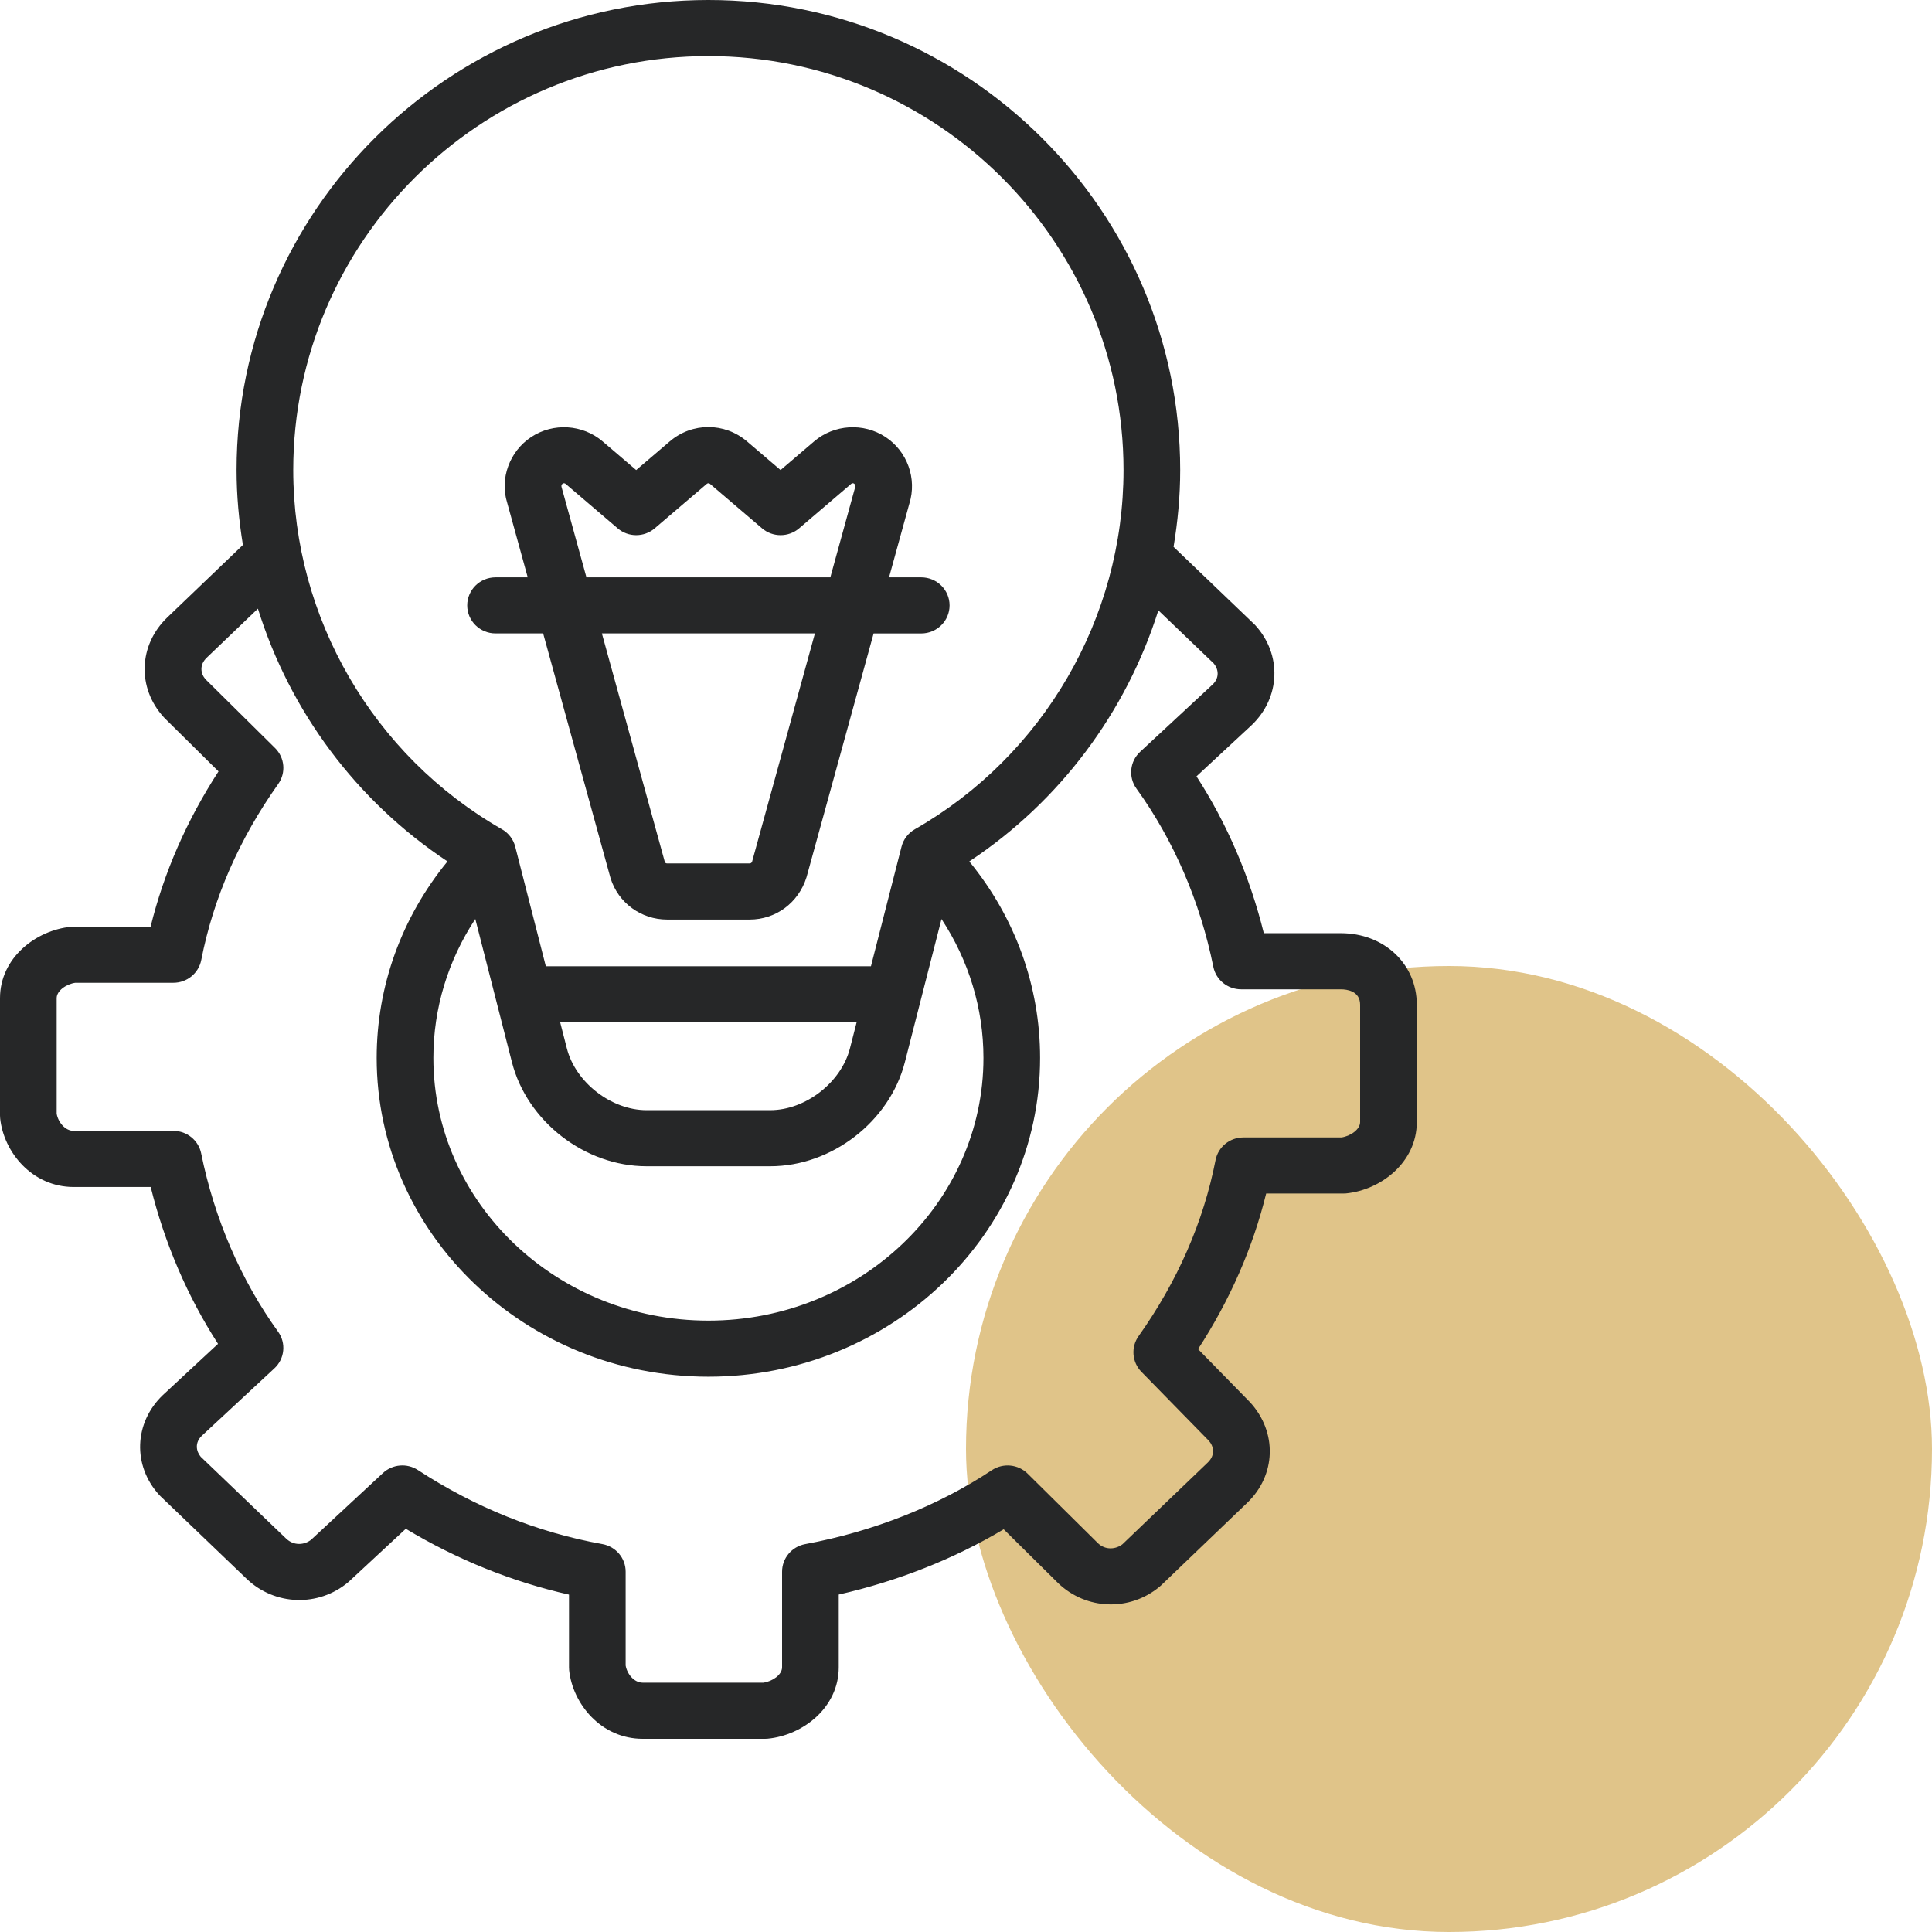
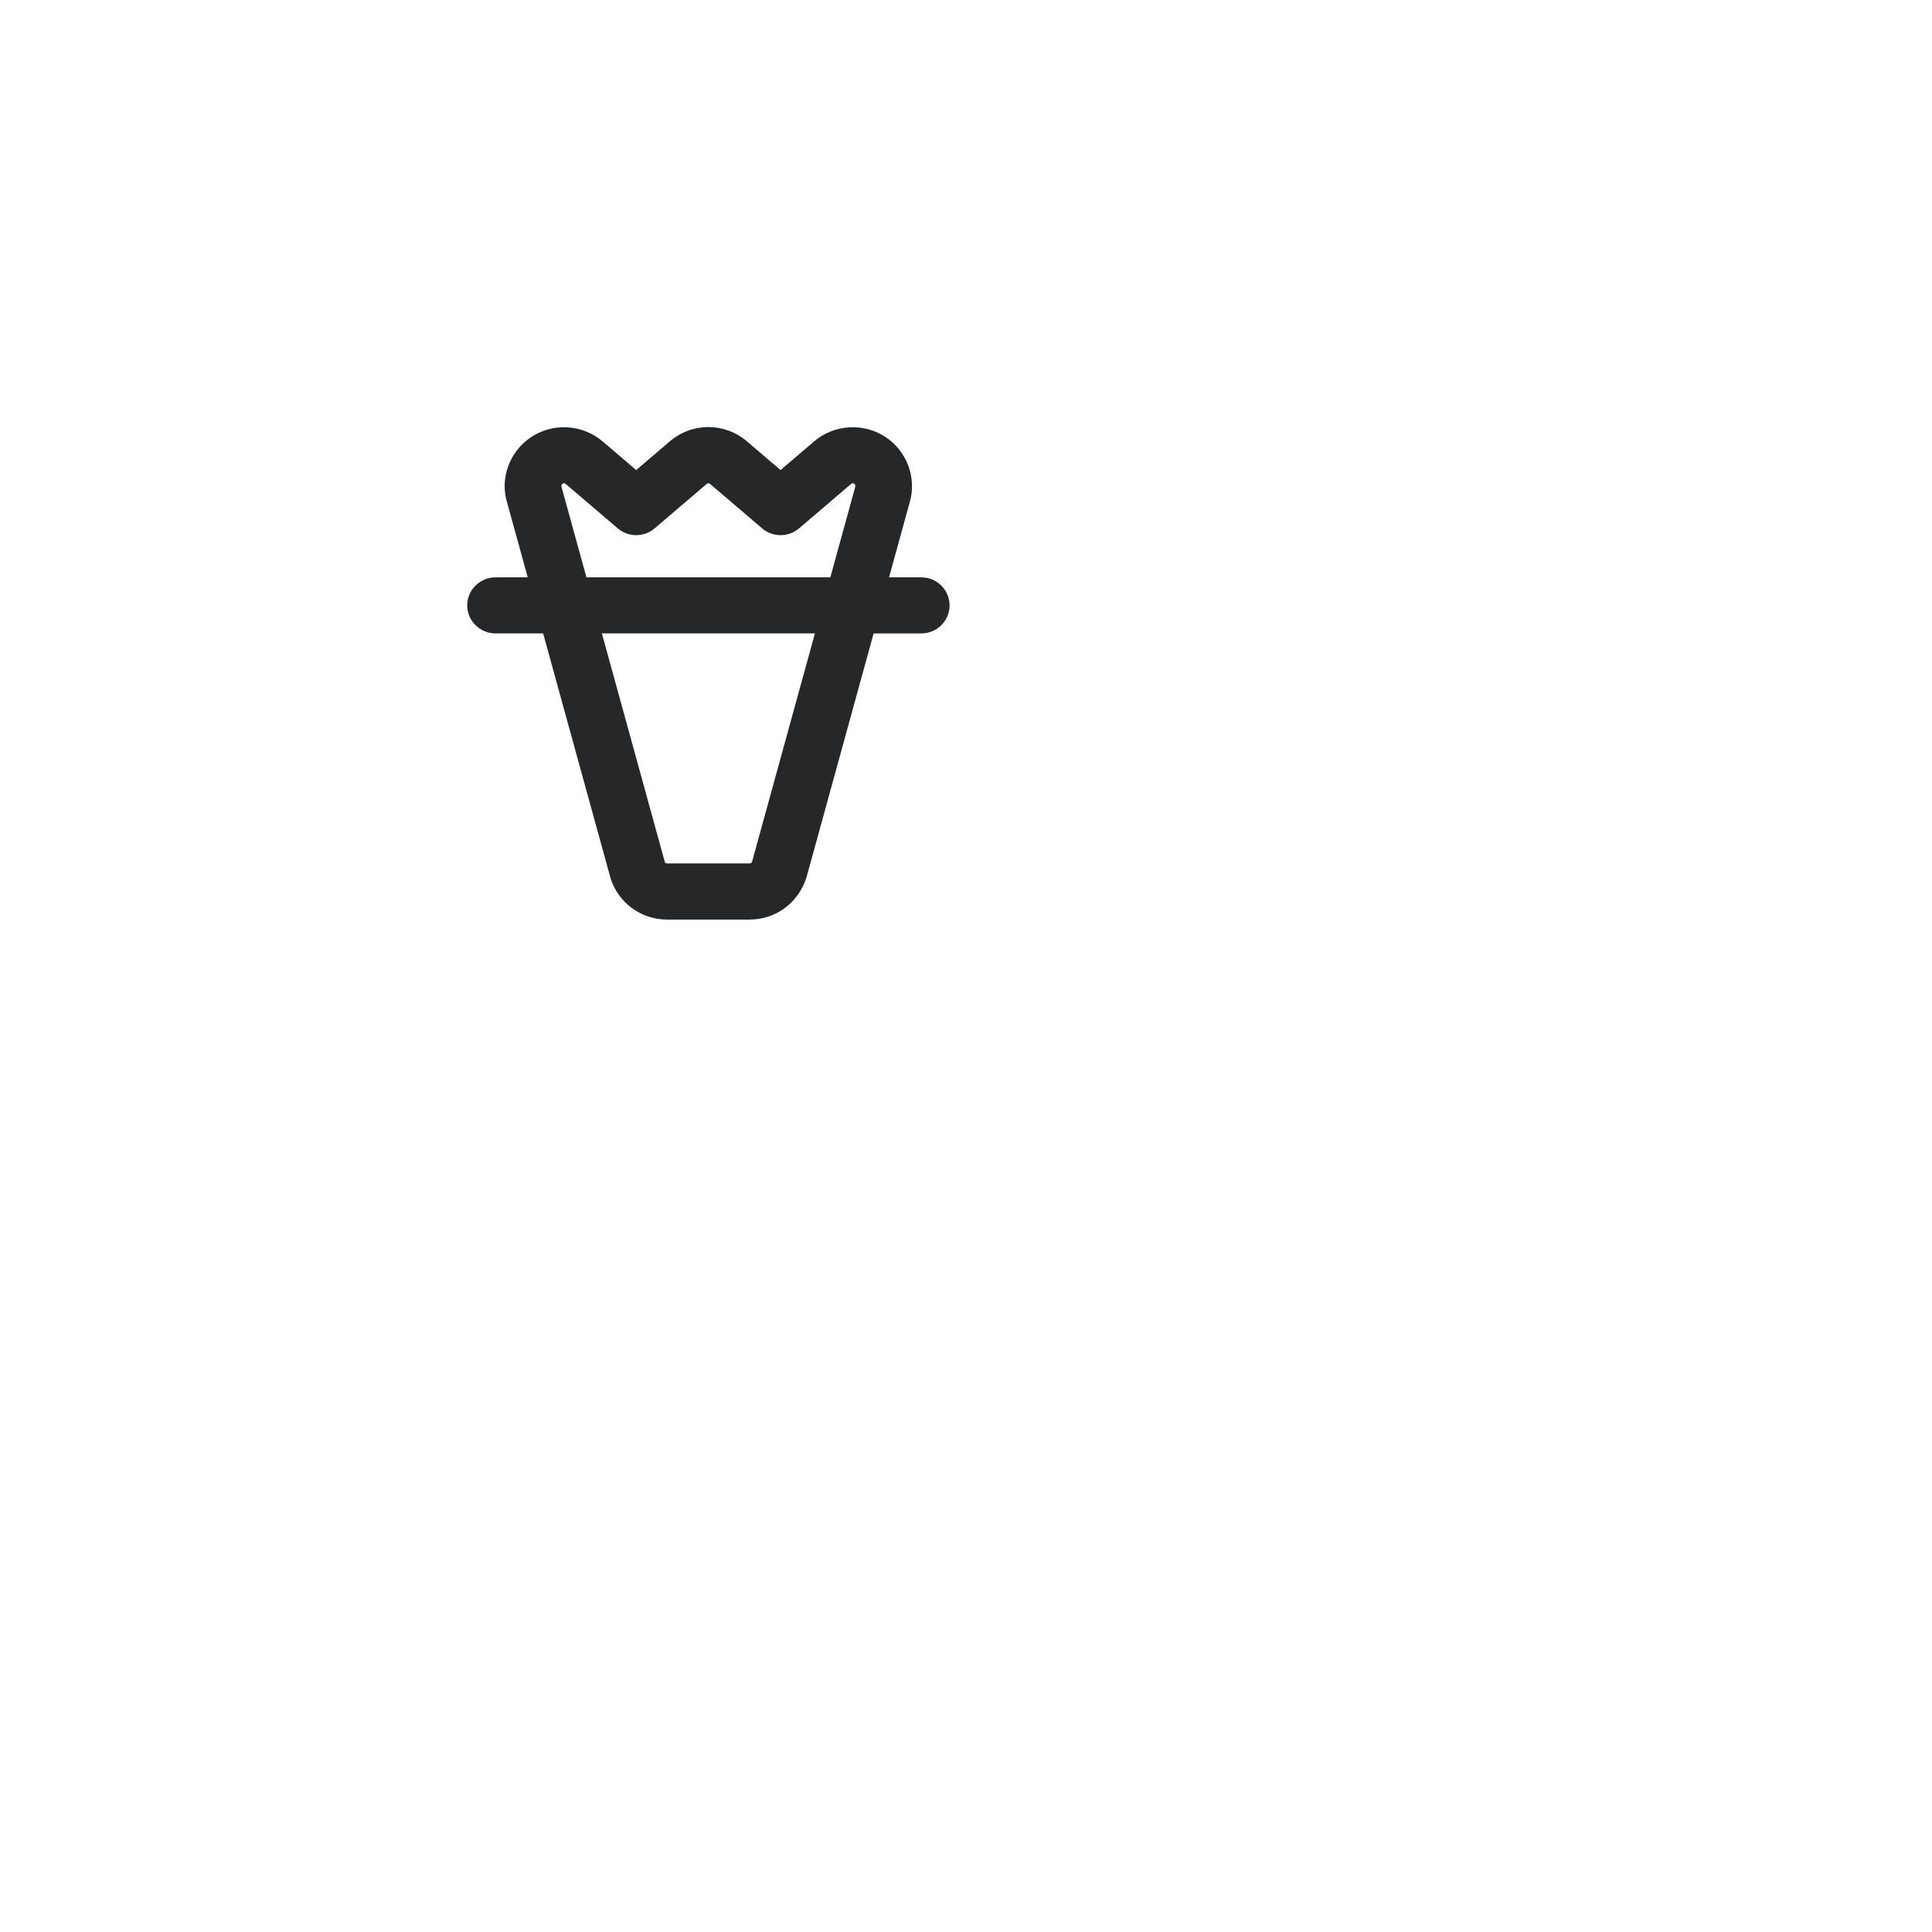
<svg xmlns="http://www.w3.org/2000/svg" width="60" height="60" viewBox="0 0 60 60" fill="none">
-   <rect x="30" y="30" width="30" height="30" rx="15" fill="#E0C489" />
-   <path d="M41.641 28.981H39.249C38.817 27.234 38.104 25.573 37.158 24.11L38.874 22.517C39.768 21.661 39.816 20.328 38.985 19.418C38.972 19.404 38.958 19.39 38.944 19.377L36.446 16.983C36.576 16.201 36.652 15.405 36.652 14.598C36.652 6.549 30.078 0 22 0C13.921 0 7.347 6.549 7.347 14.598C7.347 15.384 7.419 16.161 7.544 16.924L5.196 19.174C4.301 20.031 4.253 21.363 5.085 22.273C5.094 22.284 5.105 22.294 5.115 22.305L6.786 23.957C5.798 25.481 5.091 27.097 4.677 28.779H2.288C2.26 28.779 2.231 28.78 2.204 28.782C1.12 28.887 0 29.744 0 30.999V34.643C0 34.673 0.002 34.702 0.005 34.732C0.114 35.78 0.998 36.863 2.288 36.863H4.68C5.112 38.611 5.826 40.271 6.771 41.734L5.056 43.327C4.161 44.184 4.113 45.516 4.944 46.426C4.957 46.441 4.971 46.454 4.985 46.468L7.66 49.032C8.532 49.867 9.888 49.913 10.812 49.138C10.823 49.129 10.835 49.119 10.845 49.109L12.602 47.478C14.203 48.438 15.902 49.123 17.671 49.522V51.779C17.671 51.81 17.672 51.839 17.675 51.869C17.785 52.916 18.669 54 19.959 54H23.76C23.788 54 23.817 53.999 23.844 53.996C24.927 53.892 26.048 53.035 26.048 51.78V49.52C27.887 49.103 29.633 48.411 31.17 47.493L32.863 49.167C33.736 50.004 35.091 50.048 36.015 49.273C36.03 49.261 36.044 49.248 36.059 49.235L38.733 46.671C39.627 45.815 39.676 44.483 38.824 43.551L37.207 41.898C38.198 40.372 38.907 38.752 39.322 37.066H41.712C41.74 37.066 41.769 37.065 41.797 37.063C42.88 36.959 44 36.102 44 34.846V31.202C44 29.936 42.985 28.981 41.641 28.981ZM22 1.742C29.108 1.742 34.892 7.509 34.892 14.598C34.892 19.192 32.408 23.466 28.411 25.754C28.206 25.871 28.056 26.066 27.998 26.294L27.048 30.008H16.951L16.001 26.294C15.943 26.066 15.794 25.871 15.589 25.754C11.591 23.466 9.107 19.192 9.107 14.598C9.107 7.509 14.891 1.742 22 1.742ZM14.761 28.54L15.898 32.985C16.369 34.829 18.166 36.219 20.078 36.219H23.921C25.833 36.219 27.63 34.829 28.102 32.985L29.239 28.541C30.085 29.828 30.542 31.313 30.542 32.855C30.542 37.353 26.71 41.013 22 41.013C17.291 41.013 13.459 37.353 13.459 32.855C13.458 31.313 13.915 29.827 14.761 28.54ZM17.397 31.75H26.603L26.396 32.557C26.125 33.616 25.015 34.477 23.921 34.477H20.078C18.985 34.477 17.874 33.616 17.604 32.557L17.397 31.75ZM42.24 34.845C42.24 35.078 41.94 35.283 41.66 35.324H38.614C38.193 35.324 37.83 35.619 37.75 36.029C37.374 37.951 36.569 39.79 35.359 41.496C35.117 41.838 35.154 42.302 35.447 42.603L37.538 44.74C37.696 44.913 37.748 45.189 37.509 45.419L34.859 47.958C34.657 48.115 34.333 48.151 34.097 47.925L31.915 45.766C31.618 45.472 31.152 45.427 30.803 45.658C29.132 46.767 27.128 47.561 25.006 47.954C24.59 48.031 24.288 48.391 24.288 48.81V51.779C24.288 52.012 23.989 52.217 23.709 52.257H19.958C19.691 52.257 19.473 51.983 19.43 51.724V48.81C19.43 48.389 19.126 48.029 18.707 47.953C16.692 47.591 14.765 46.818 12.979 45.654C12.639 45.432 12.19 45.471 11.893 45.746L9.661 47.819C9.458 47.979 9.131 48.017 8.884 47.78L6.234 45.241C6.088 45.068 6.046 44.801 6.269 44.588L8.521 42.496C8.843 42.198 8.892 41.71 8.635 41.355C7.483 39.758 6.657 37.845 6.248 35.821C6.166 35.413 5.804 35.12 5.385 35.12H2.288C2.021 35.12 1.803 34.846 1.76 34.587V30.999C1.76 30.766 2.059 30.561 2.339 30.521H5.386C5.807 30.521 6.169 30.225 6.25 29.815C6.625 27.893 7.43 26.054 8.64 24.348C8.886 24.002 8.845 23.531 8.542 23.231L6.379 21.092C6.23 20.919 6.186 20.649 6.42 20.425L8.01 18.902C9 22.083 11.064 24.874 13.897 26.752C12.473 28.492 11.698 30.625 11.698 32.854C11.698 38.313 16.319 42.755 22 42.755C27.68 42.755 32.301 38.313 32.301 32.855C32.301 30.626 31.527 28.492 30.102 26.753C32.92 24.886 34.977 22.114 35.974 18.955L37.694 20.604C37.84 20.777 37.882 21.044 37.66 21.257L35.407 23.349C35.086 23.647 35.037 24.135 35.293 24.49C36.446 26.086 37.272 28 37.681 30.024C37.763 30.431 38.124 30.724 38.544 30.724H41.641C41.821 30.724 42.24 30.771 42.24 31.203V34.845Z" fill="#262728" />
  <path d="M15.39 19.671H16.868L18.961 27.273C19.202 28.041 19.909 28.558 20.718 28.558H23.281C24.091 28.558 24.797 28.041 25.047 27.244L27.131 19.672H28.61C29.096 19.672 29.49 19.282 29.49 18.801C29.49 18.32 29.096 17.93 28.61 17.93H27.61L28.241 15.639C28.483 14.867 28.178 14.016 27.498 13.57C26.815 13.121 25.904 13.178 25.283 13.708L24.241 14.598L23.2 13.709C22.504 13.114 21.494 13.114 20.799 13.709L19.757 14.598L18.716 13.709C18.095 13.178 17.184 13.121 16.501 13.57C15.822 14.015 15.516 14.866 15.75 15.61L16.389 17.93H15.39C14.904 17.93 14.51 18.32 14.51 18.801C14.51 19.282 14.903 19.671 15.39 19.671ZM23.358 26.756C23.347 26.792 23.315 26.815 23.281 26.815H20.718C20.684 26.815 20.653 26.791 20.651 26.785L18.692 19.671H25.308L23.358 26.756ZM17.439 15.123C17.427 15.084 17.441 15.042 17.474 15.021C17.487 15.012 17.502 15.008 17.516 15.008C17.534 15.008 17.551 15.015 17.566 15.027L19.183 16.408C19.512 16.69 20.002 16.69 20.332 16.408L21.95 15.027C21.979 15.002 22.02 15.002 22.05 15.027L23.667 16.408C23.997 16.69 24.487 16.69 24.817 16.408L26.434 15.027C26.46 15.004 26.497 15.001 26.526 15.021C26.558 15.042 26.572 15.083 26.552 15.151L25.787 17.929H18.212L17.439 15.123Z" fill="#262728" />
</svg>